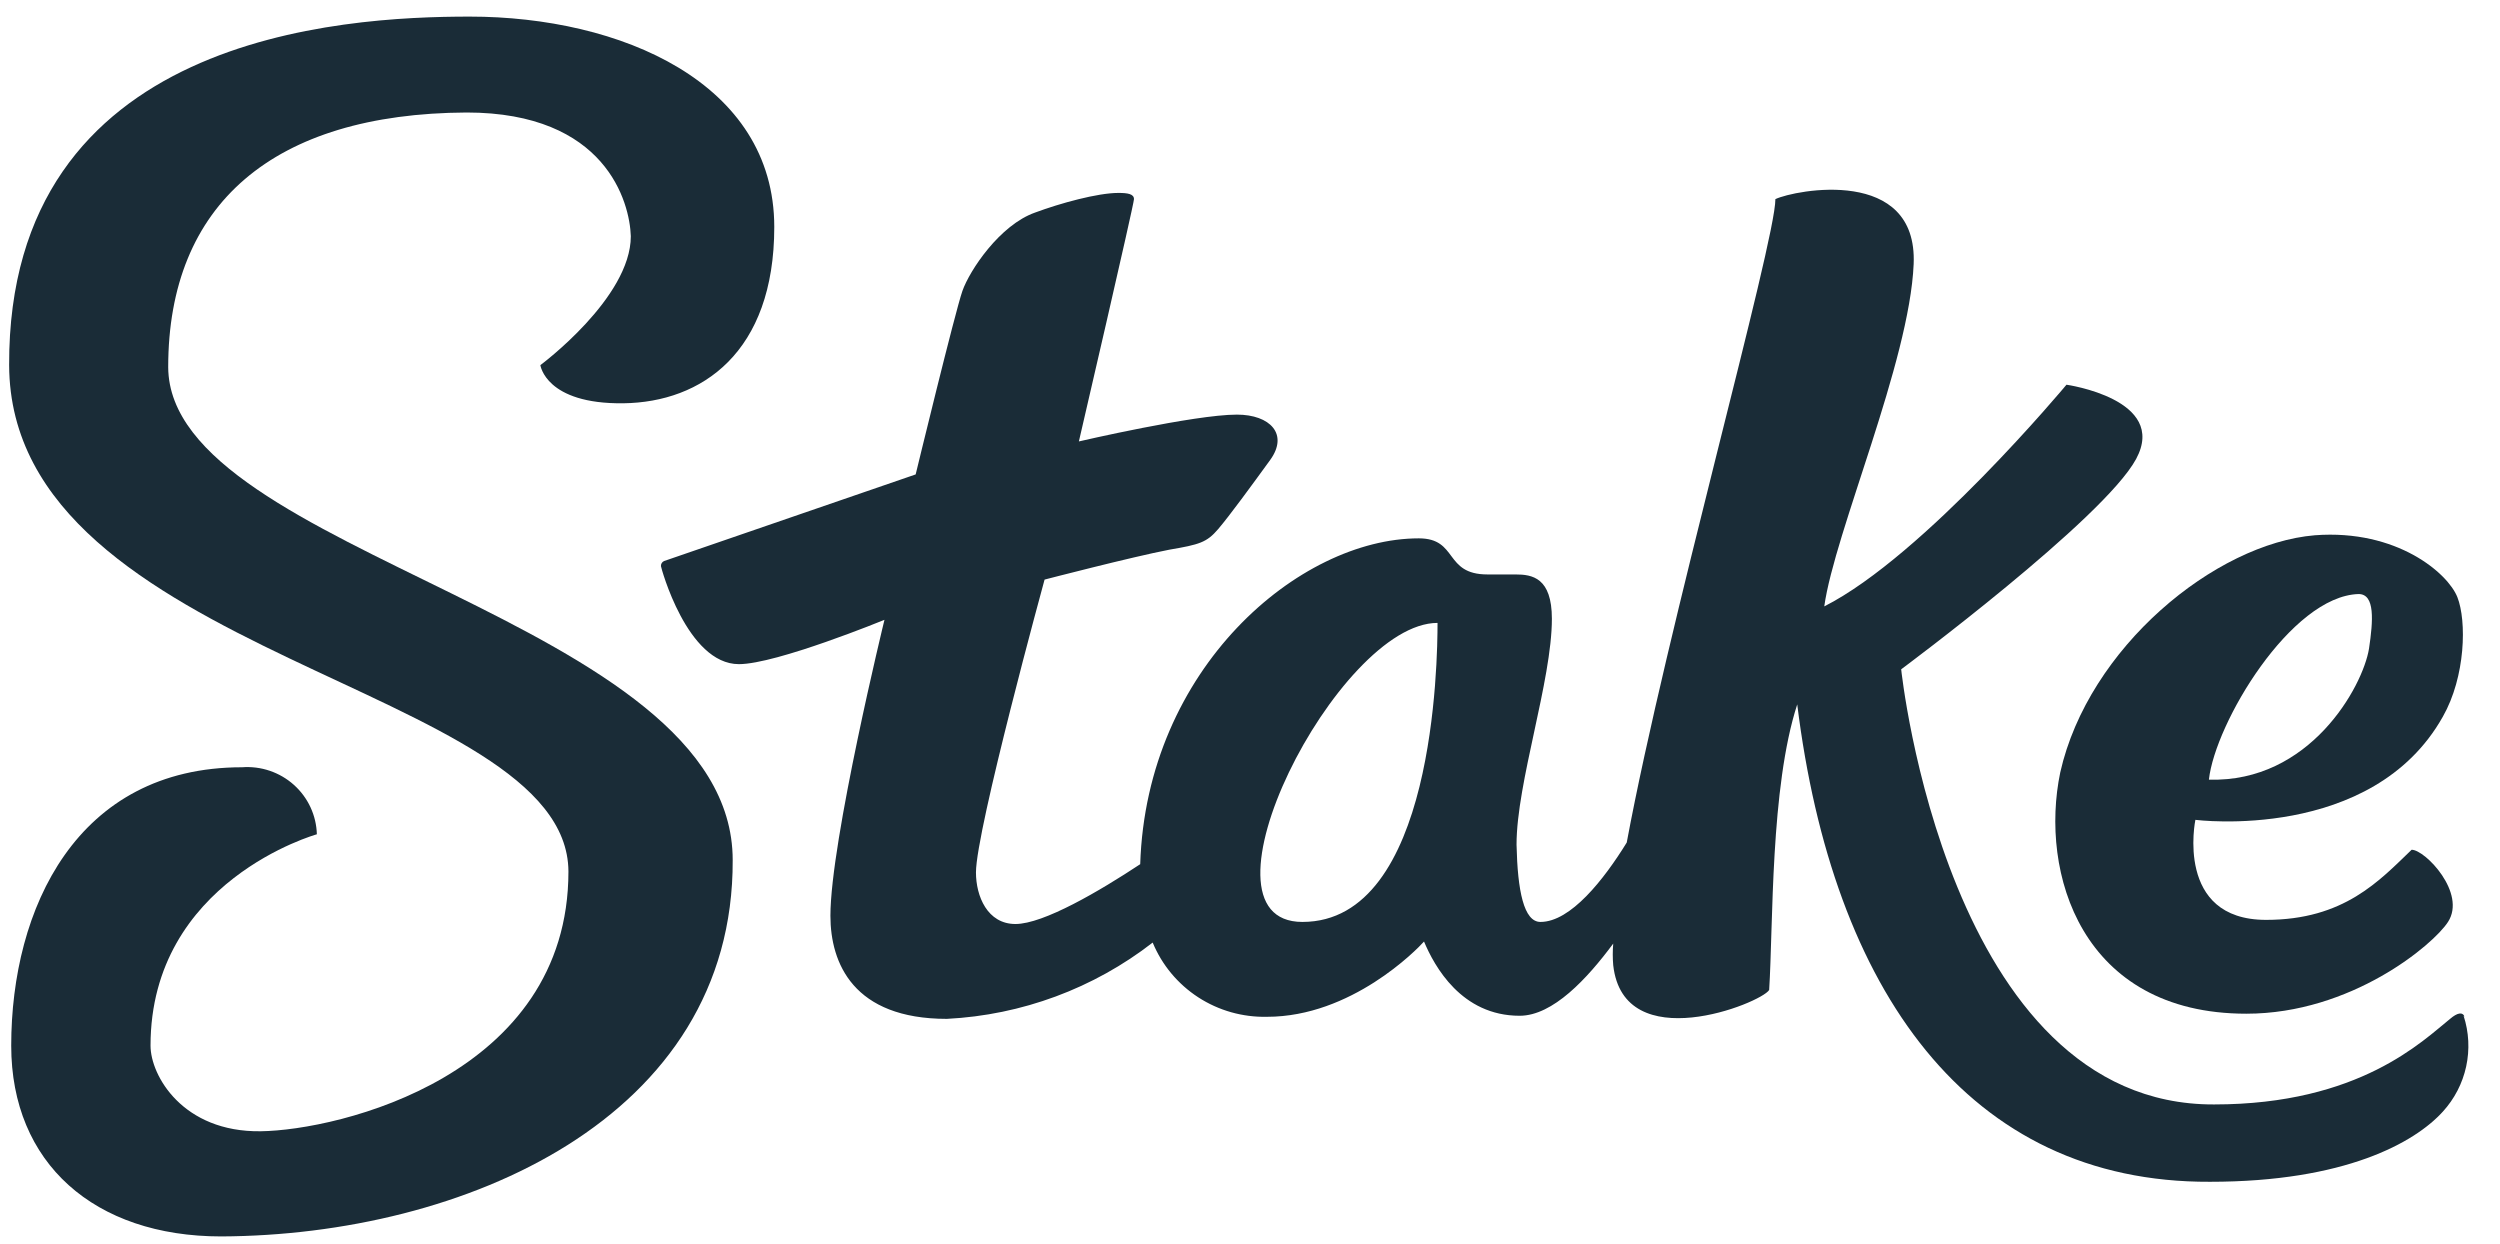
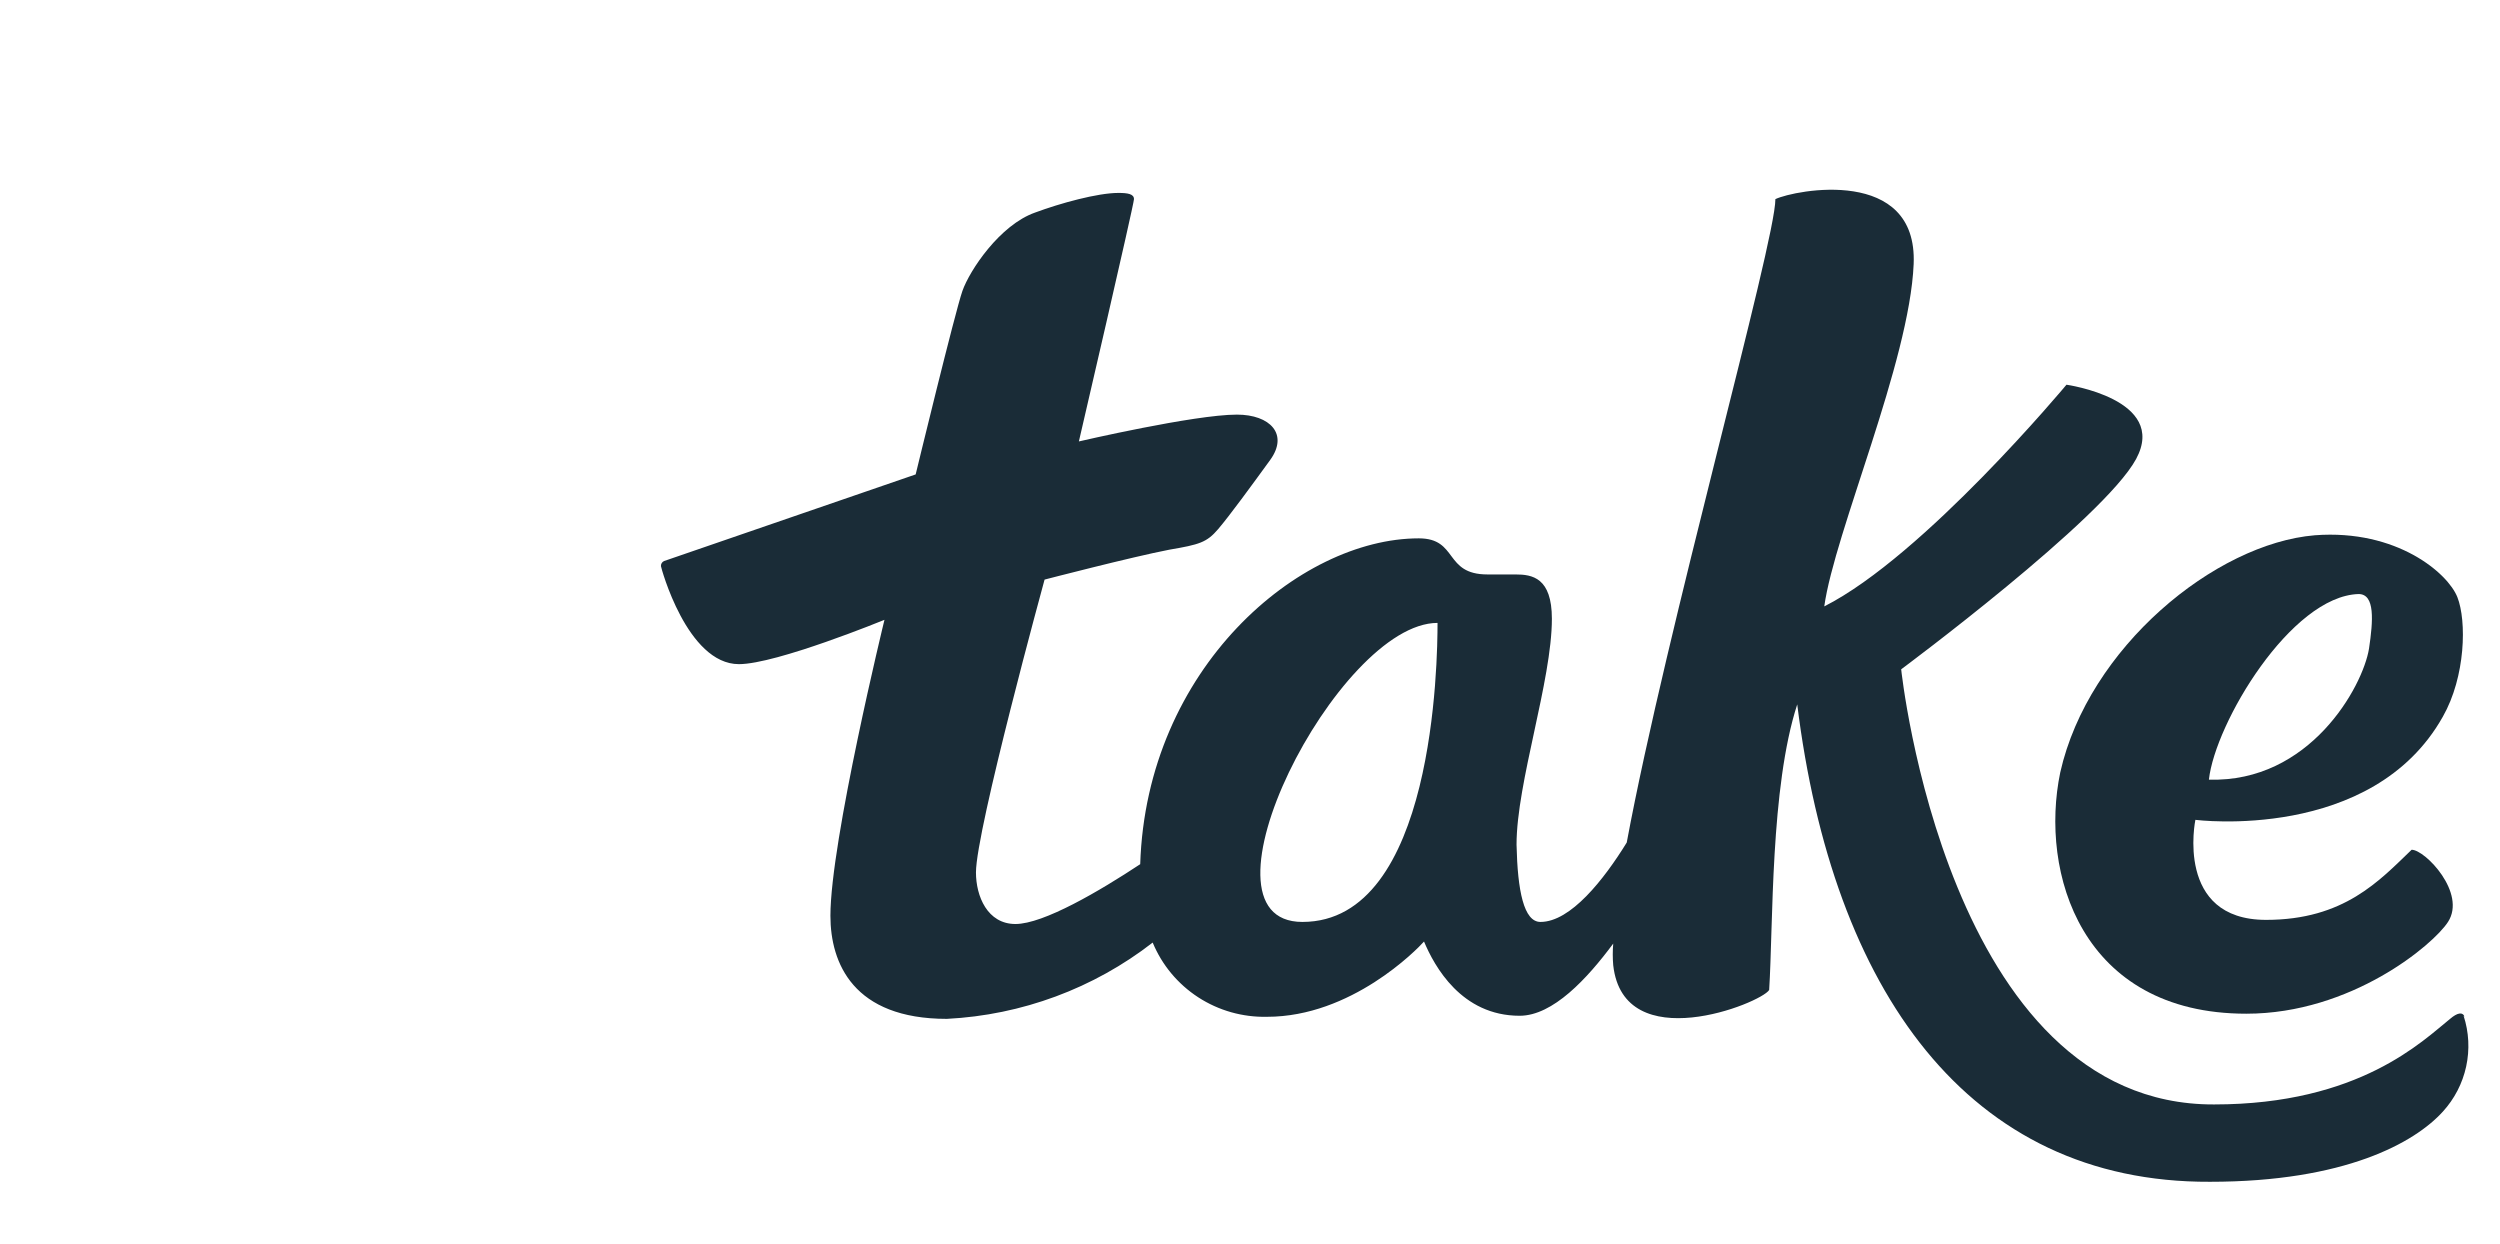
<svg xmlns="http://www.w3.org/2000/svg" width="203" height="101" viewBox="0 0 203 101" fill="none">
-   <path d="M13.658 29.816C13.658 16.587 22.184 9.219 37.885 9.135C49.196 9.135 51.138 16.419 51.222 19.182C51.222 24.206 43.878 29.648 43.878 29.648C43.878 29.648 44.3 32.83 50.631 32.746C56.962 32.662 62.871 28.643 62.871 18.429C62.871 6.707 50.378 1.348 38.138 1.348C27.755 1.348 0.658 2.855 0.742 29.648C0.827 53.427 46.073 55.604 46.157 70.758C46.157 87.337 27.502 91.774 21.171 91.858C14.839 91.942 12.223 87.337 12.223 84.909C12.223 71.512 25.729 67.744 25.729 67.744C25.708 66.985 25.532 66.238 25.212 65.549C24.892 64.859 24.433 64.241 23.865 63.732C23.297 63.223 22.63 62.834 21.906 62.588C21.182 62.342 20.415 62.245 19.651 62.302C6.229 62.302 0.911 73.773 0.911 84.909C0.911 94.454 7.664 100.398 17.963 100.398C37.547 100.314 59.579 90.853 59.495 69.838C59.495 50.161 13.742 45.054 13.658 29.816Z" fill="#1A2C37" />
  <path d="M200.129 82.564C199.96 82.145 199.538 82.229 198.947 82.732C196.752 84.49 191.603 89.681 179.785 89.681C158.09 89.765 154.376 54.348 154.376 54.348C154.376 54.348 170.837 42.124 173.454 37.267C176.071 32.411 167.798 31.239 167.798 31.239C167.798 31.239 156.233 45.138 148.13 49.24C148.974 43.212 155.052 29.397 155.389 21.443C155.727 13.489 145.766 15.414 144.162 16.168C144.162 19.684 135.299 51.166 132.091 68.414C130.234 71.428 127.533 74.861 125.085 74.861C123.734 74.861 123.227 72.349 123.143 68.582C123.143 63.558 126.013 55.269 126.013 50.245C126.013 46.896 124.409 46.645 123.059 46.645H120.779C117.234 46.645 118.416 43.714 115.208 43.714C105.5 43.714 93.092 54.264 92.585 70.172C89.293 72.349 84.735 75.029 82.455 75.029C80.176 75.029 79.248 72.768 79.248 70.842C79.248 67.409 84.819 47.063 84.819 47.063C84.819 47.063 91.91 45.221 94.949 44.635C97.397 44.217 97.988 44.049 98.916 42.961C99.845 41.872 101.617 39.444 103.137 37.351C104.656 35.258 103.137 33.667 100.436 33.667C96.975 33.667 87.605 35.844 87.605 35.844C87.605 35.844 92.079 16.587 92.079 16.168C92.079 15.749 91.572 15.666 90.812 15.666C89.124 15.666 86.085 16.503 84.059 17.256C81.189 18.261 78.741 21.945 78.15 23.62C77.559 25.294 74.352 38.523 74.352 38.523L53.923 45.556C53.842 45.591 53.774 45.65 53.729 45.725C53.684 45.8 53.663 45.888 53.67 45.975C53.67 46.059 55.781 53.929 60.001 53.929C63.04 53.929 71.819 50.329 71.819 50.329C71.819 50.329 67.43 68.33 67.43 74.359C67.43 78.21 69.287 82.732 76.884 82.732C82.966 82.424 88.804 80.26 93.598 76.536C94.349 78.354 95.639 79.904 97.297 80.981C98.955 82.057 100.903 82.609 102.884 82.564C109.721 82.564 115.039 77.122 115.63 76.452C116.474 78.461 118.669 82.48 123.396 82.48C126.097 82.48 128.883 79.466 130.994 76.619C130.944 77.204 130.944 77.793 130.994 78.378C131.838 85.913 142.98 81.476 143.656 80.387C143.993 75.029 143.74 63.977 145.935 57.195C148.805 80.387 159.779 96.044 179.447 95.961C190.421 95.961 196.077 92.779 198.356 90.267C199.303 89.231 199.957 87.966 200.253 86.598C200.55 85.231 200.478 83.811 200.044 82.48L200.129 82.564ZM105.754 74.861C96.299 74.861 108.624 50.58 116.728 50.58C116.728 53.678 116.474 74.861 105.754 74.861Z" fill="#1A2C37" />
  <path d="M182.402 82.313C190.928 82.313 197.596 76.703 198.778 74.861C200.298 72.517 196.921 69 195.824 69C193.207 71.512 190.337 74.694 184.006 74.694C176.577 74.694 178.265 66.572 178.265 66.572C178.265 66.572 192.616 68.414 198.356 58.199C200.213 54.934 200.298 50.413 199.538 48.487C198.778 46.561 194.642 42.961 187.973 43.463C179.869 44.133 169.571 52.59 167.292 62.721C165.603 70.842 168.98 82.313 182.402 82.313ZM191.518 48.236C192.869 48.236 192.7 50.413 192.363 52.673C191.856 55.771 187.551 63.558 179.363 63.307C179.869 58.702 186.032 48.403 191.518 48.236Z" fill="#1A2C37" />
</svg>